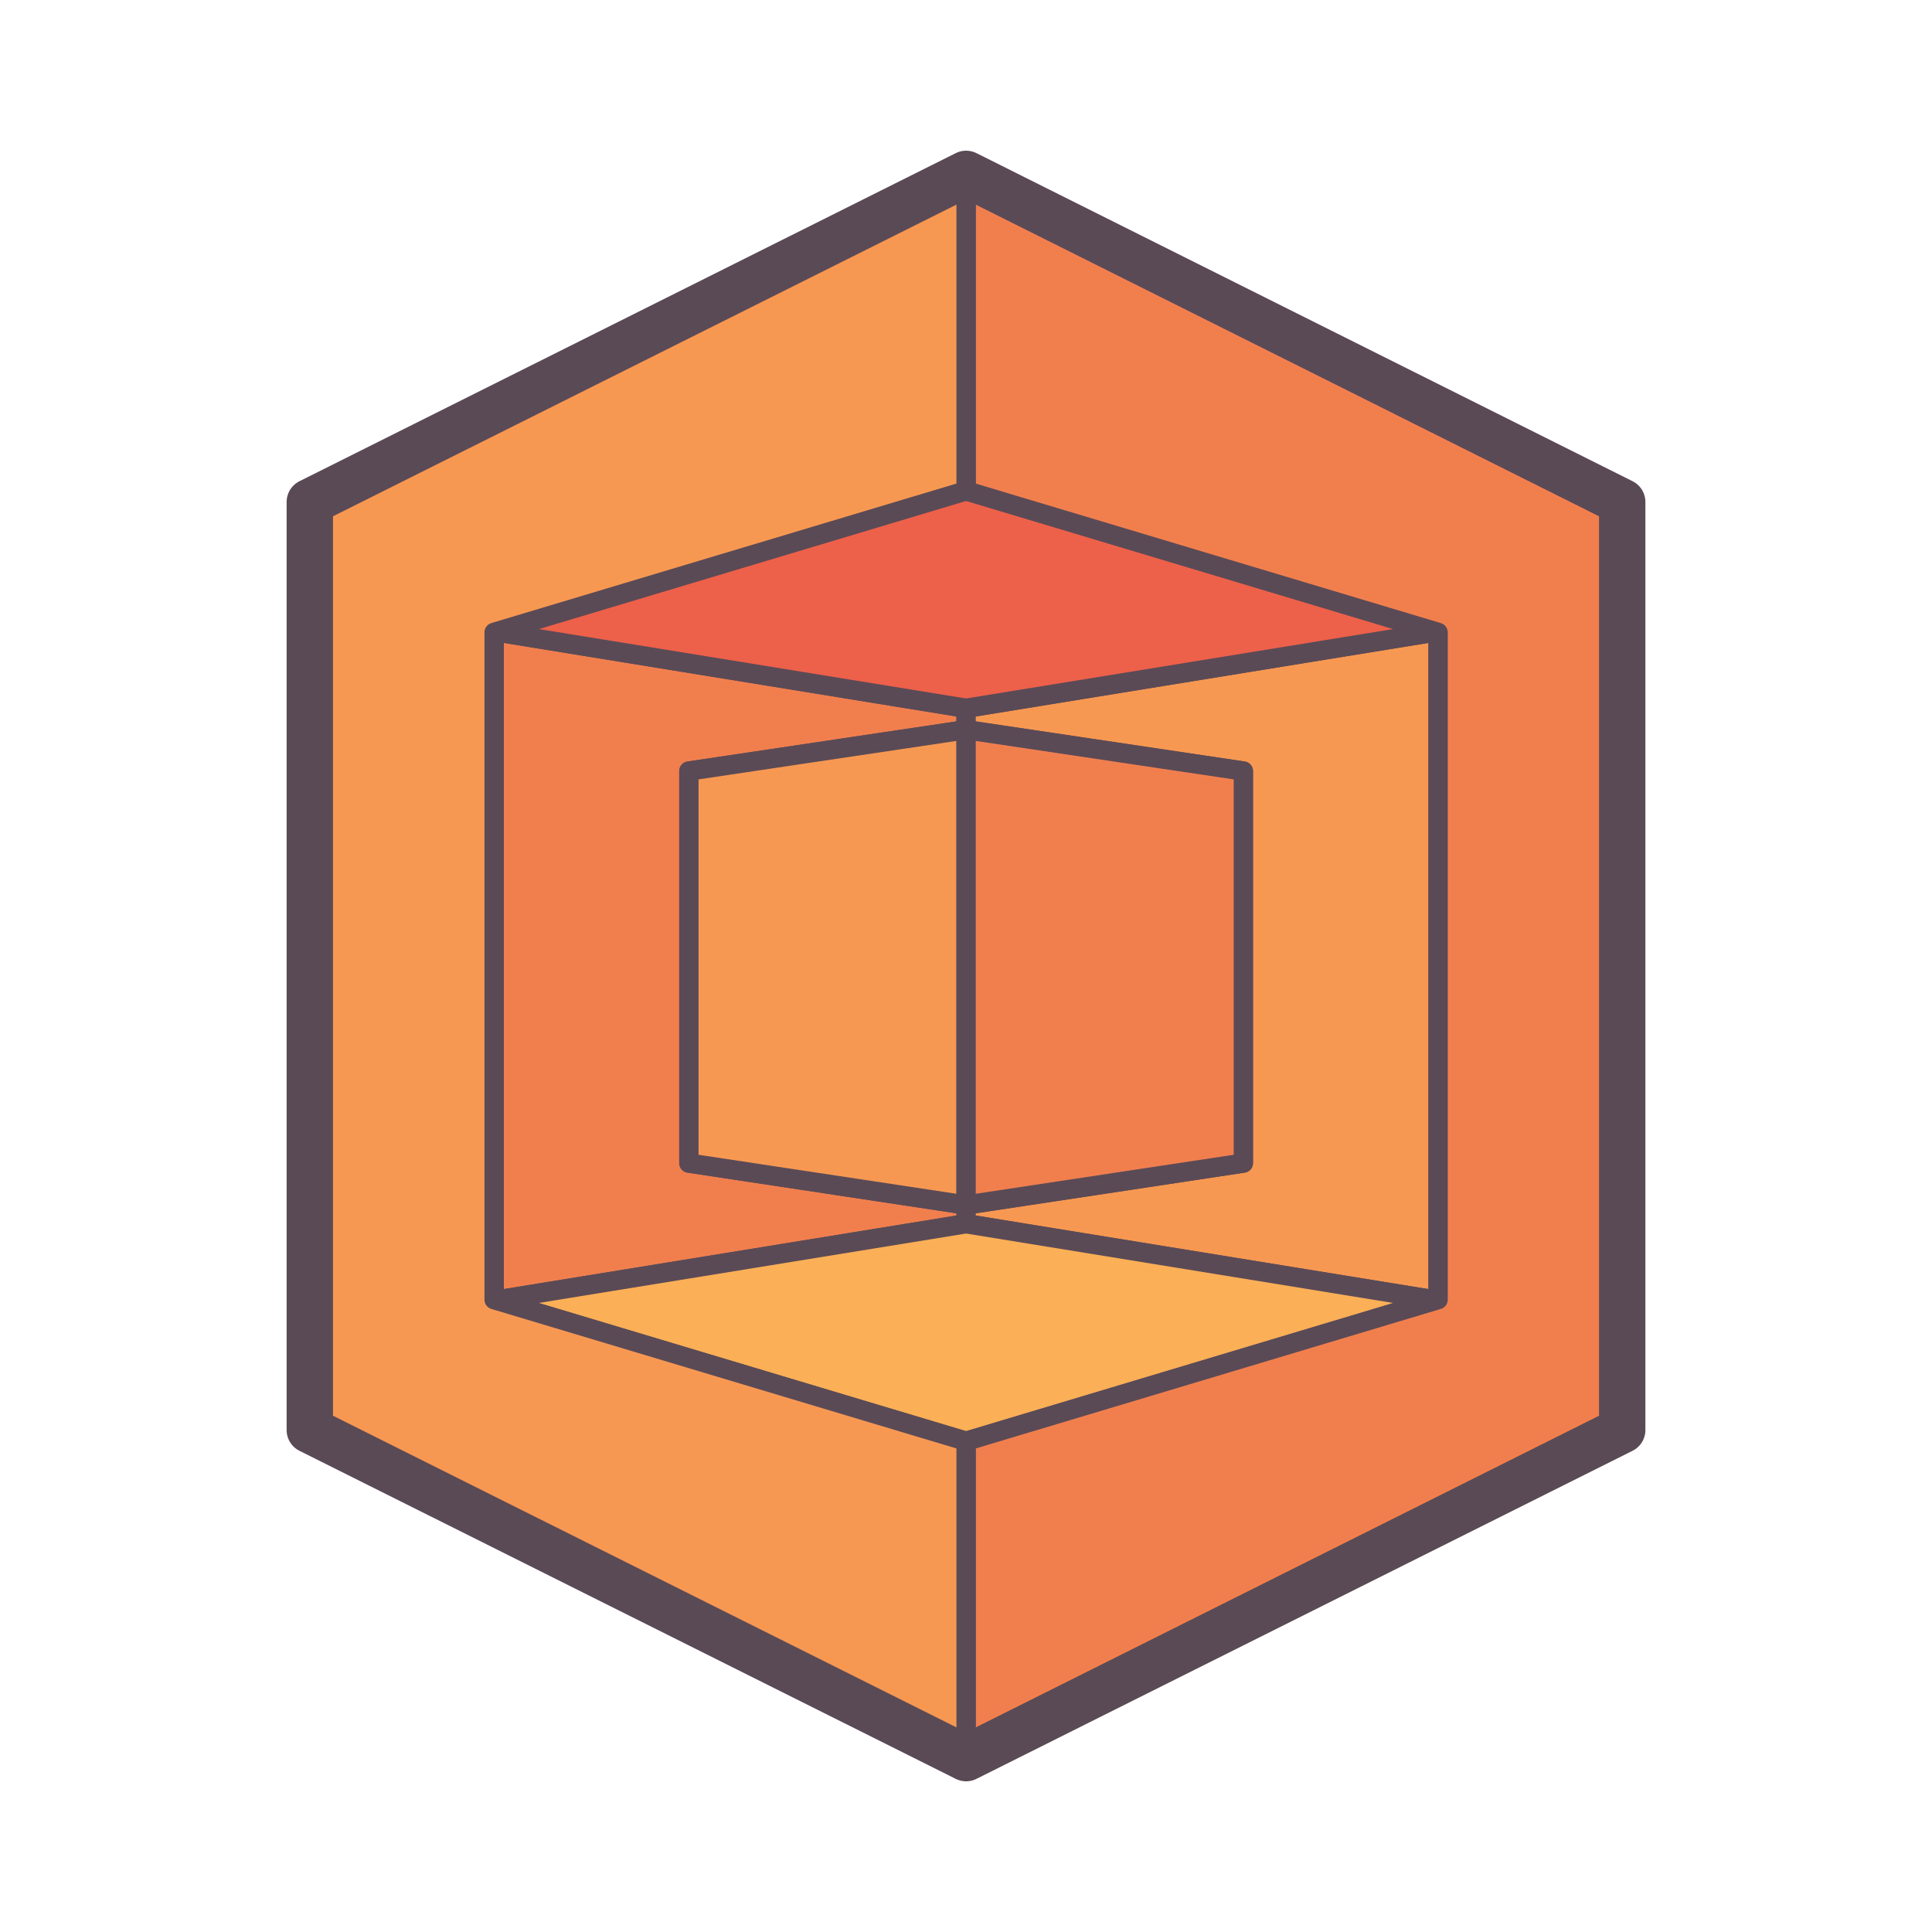
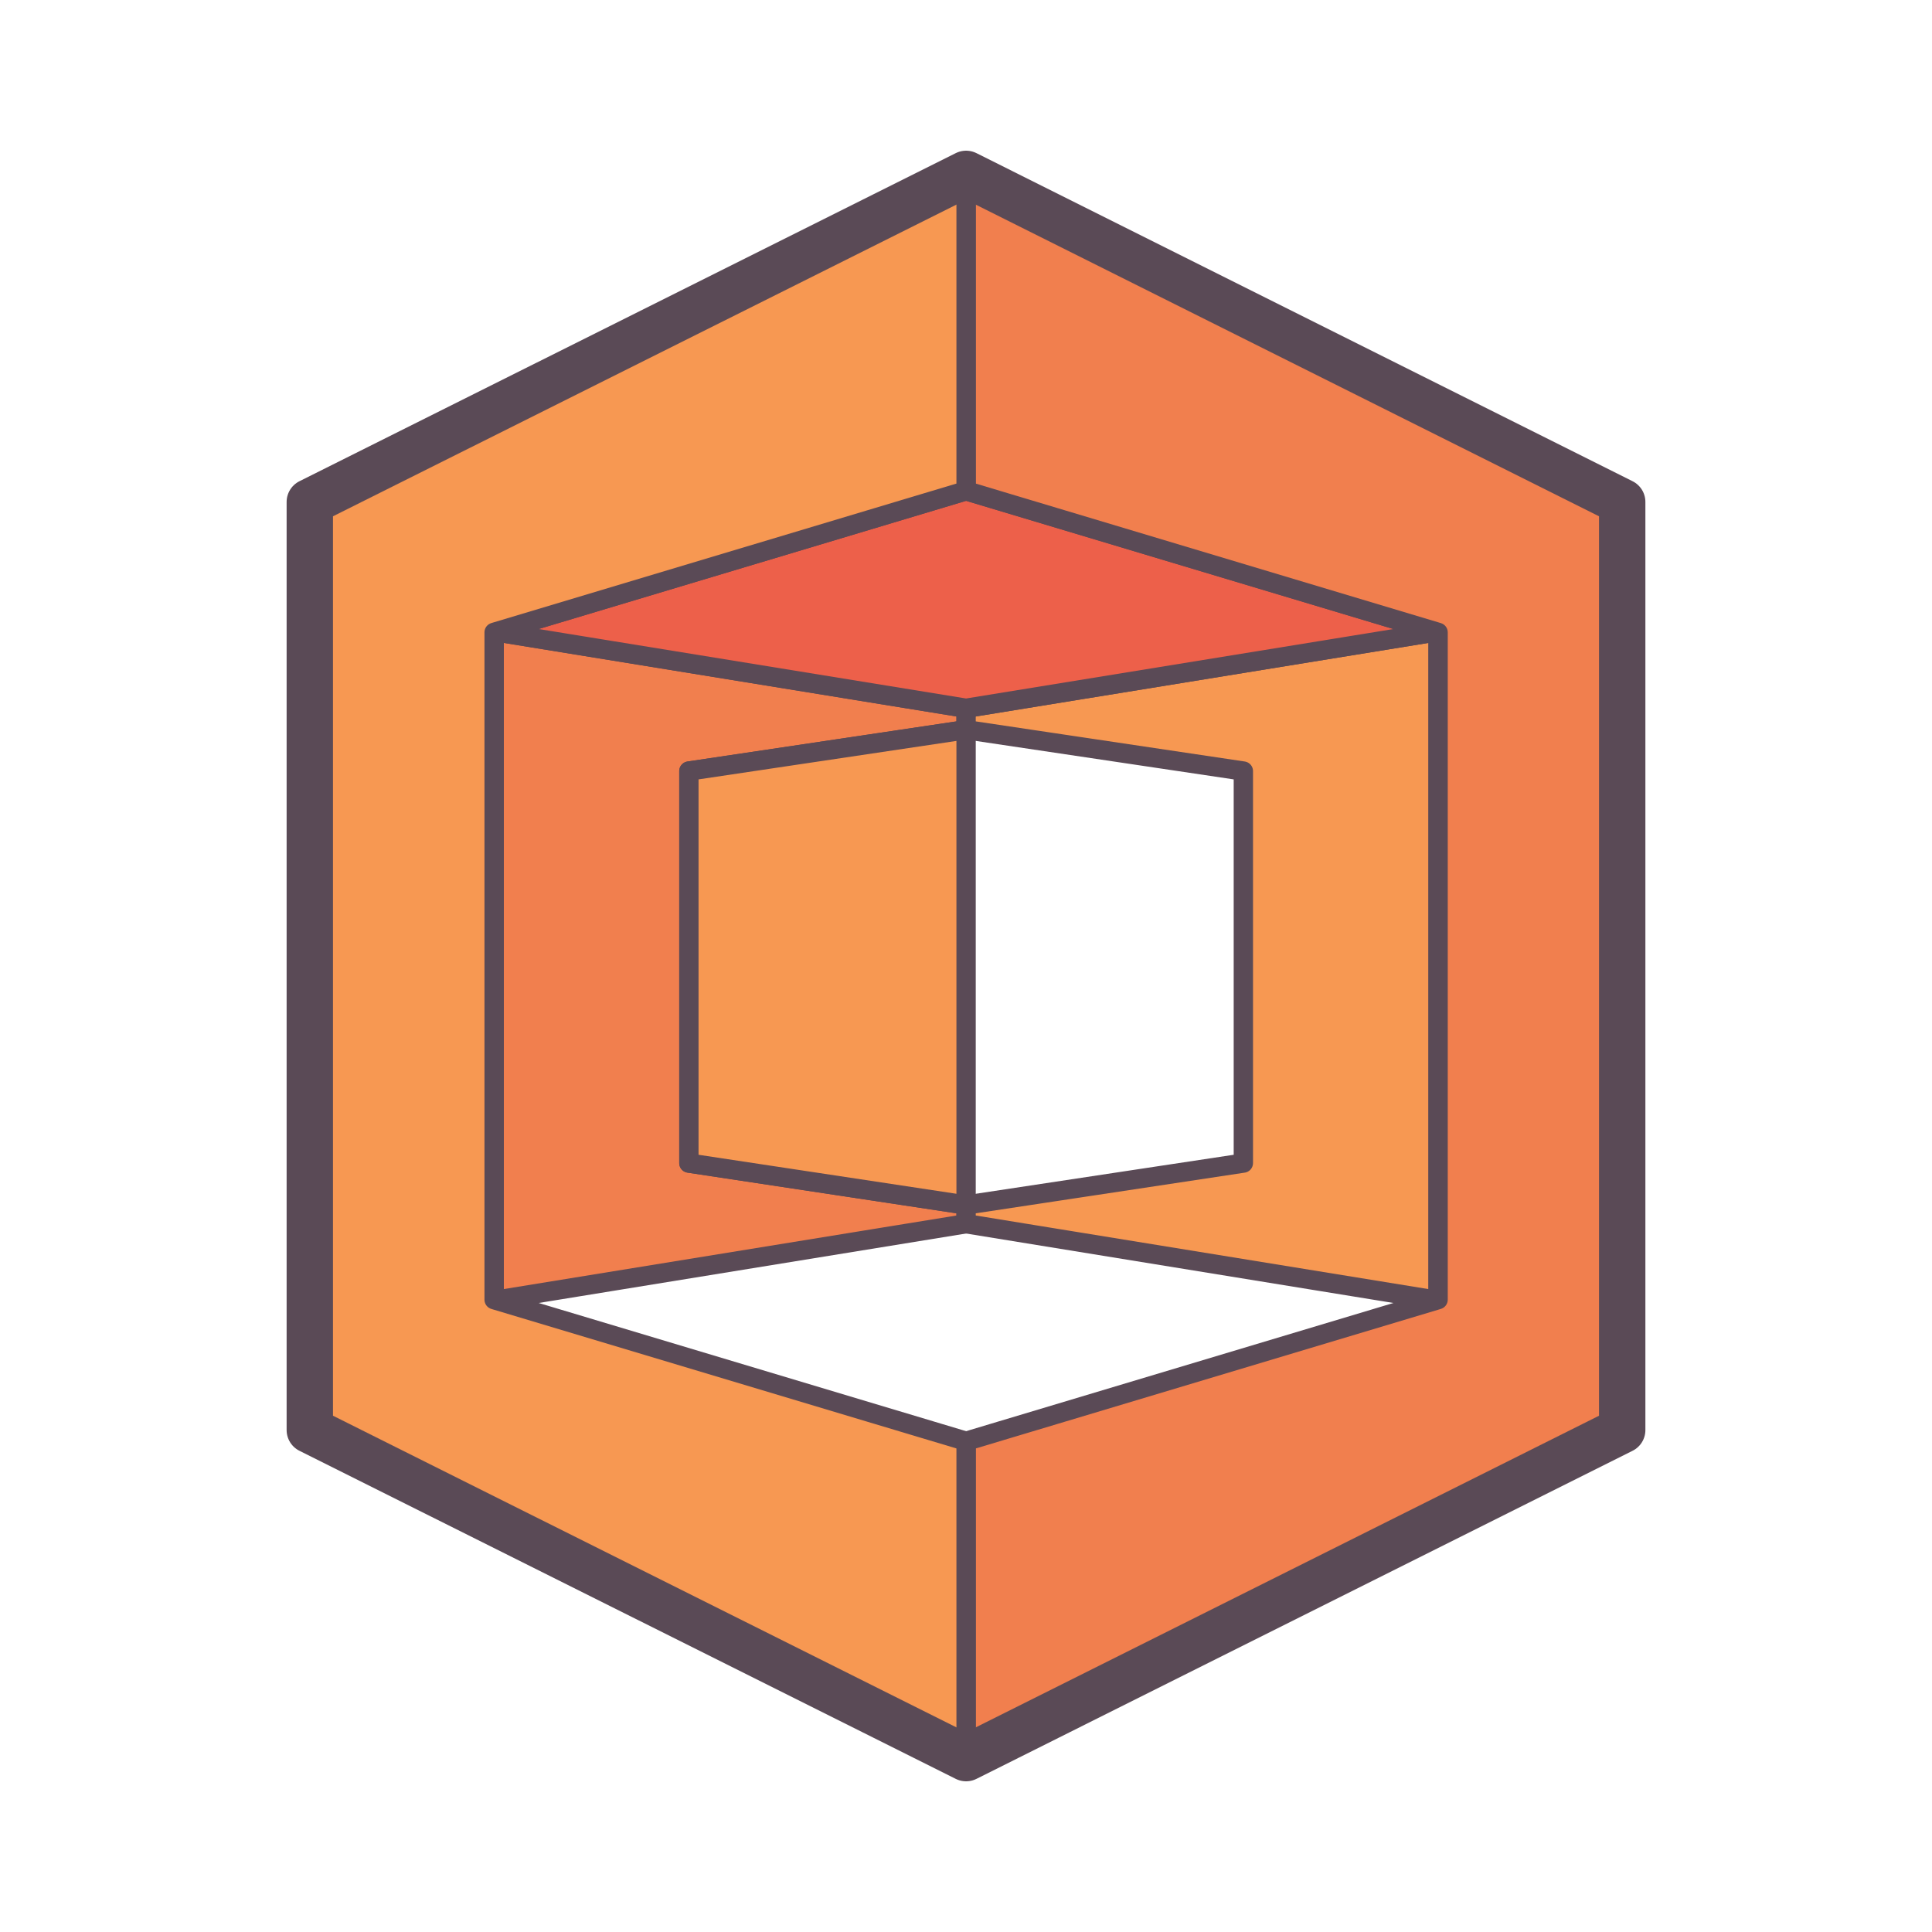
<svg xmlns="http://www.w3.org/2000/svg" version="1.1" id="Layer_1" x="0px" y="0px" width="500px" height="500px" viewBox="0 0 500 500" enable-background="new 0 0 500 500" xml:space="preserve">
  <g>
    <polygon fill="#F17F4E" stroke="#5A4A56" stroke-width="5" stroke-linecap="round" stroke-linejoin="round" stroke-miterlimit="10" points="   250.024,183.301 250.024,188.848 178.282,199.551 178.282,301.004 250.024,311.855 250.024,316.699 128.294,336.484    127.88,336.355 127.88,297.188 127.88,278.801 127.88,163.645 128.294,163.516  " />
    <polygon fill="#F79852" stroke="#5A4A56" stroke-width="5" stroke-linecap="round" stroke-linejoin="round" stroke-miterlimit="10" points="   250.024,316.699 250.024,311.855 321.778,301.004 321.778,199.551 250.024,188.848 250.024,183.301 371.739,163.52    372.177,163.656 372.177,278.801 372.177,282.098 372.177,297.188 372.177,336.348 371.739,336.484  " />
    <polygon fill="#F79852" stroke="#5A4A56" stroke-width="5" stroke-linecap="round" stroke-linejoin="round" stroke-miterlimit="10" points="   250.024,272.199 250.024,288.699 250.024,311.855 178.282,301.004 178.282,199.551 250.024,188.848  " />
-     <polygon fill="#F17F4E" stroke="#5A4A56" stroke-width="5" stroke-linecap="round" stroke-linejoin="round" stroke-miterlimit="10" points="   321.778,199.551 321.778,301.004 250.024,311.855 250.024,288.699 250.024,272.199 250.024,188.848  " />
    <polygon fill="#ED604A" stroke="#5A4A56" stroke-width="5" stroke-linecap="round" stroke-linejoin="round" stroke-miterlimit="10" points="   371.739,163.52 250.024,183.301 128.294,163.516 250.024,127.008  " />
-     <polygon fill="#FBAF57" stroke="#5A4A56" stroke-width="5" stroke-linecap="round" stroke-linejoin="round" stroke-miterlimit="10" points="   250.024,316.699 371.739,336.484 250.024,372.996 128.294,336.484  " />
    <polygon fill="#F17F4E" stroke="#5A4A56" stroke-width="5" stroke-linecap="round" stroke-linejoin="round" stroke-miterlimit="10" points="   371.739,336.484 372.177,336.348 372.177,297.188 372.177,282.098 372.177,278.801 372.177,163.656 371.739,163.52    250.024,127.008 250.024,45 419.825,129.906 419.825,177.949 419.825,274.004 419.825,301.98 419.825,322.051 419.825,370.098    250.024,455 250.024,372.996  " />
    <polygon fill="#F79852" stroke="#5A4A56" stroke-width="5" stroke-linecap="round" stroke-linejoin="round" stroke-miterlimit="10" points="   250.024,45 250.024,127.008 128.294,163.516 127.88,163.645 127.88,278.801 127.88,297.188 127.88,336.355 128.294,336.484    250.024,372.996 250.024,455 80.177,370.098 80.177,322.051 80.177,301.98 80.177,274.004 80.177,177.949 80.177,129.906  " />
  </g>
  <polygon fill="none" stroke="#5A4A56" stroke-width="12" stroke-linecap="round" stroke-linejoin="round" stroke-miterlimit="10" points="  250.024,45 80.177,129.906 80.177,177.949 80.177,274.004 80.177,301.98 80.177,322.051 80.177,370.098 250.024,455   419.825,370.098 419.825,322.051 419.825,301.98 419.825,274.004 419.825,177.949 419.825,129.906 " />
</svg>